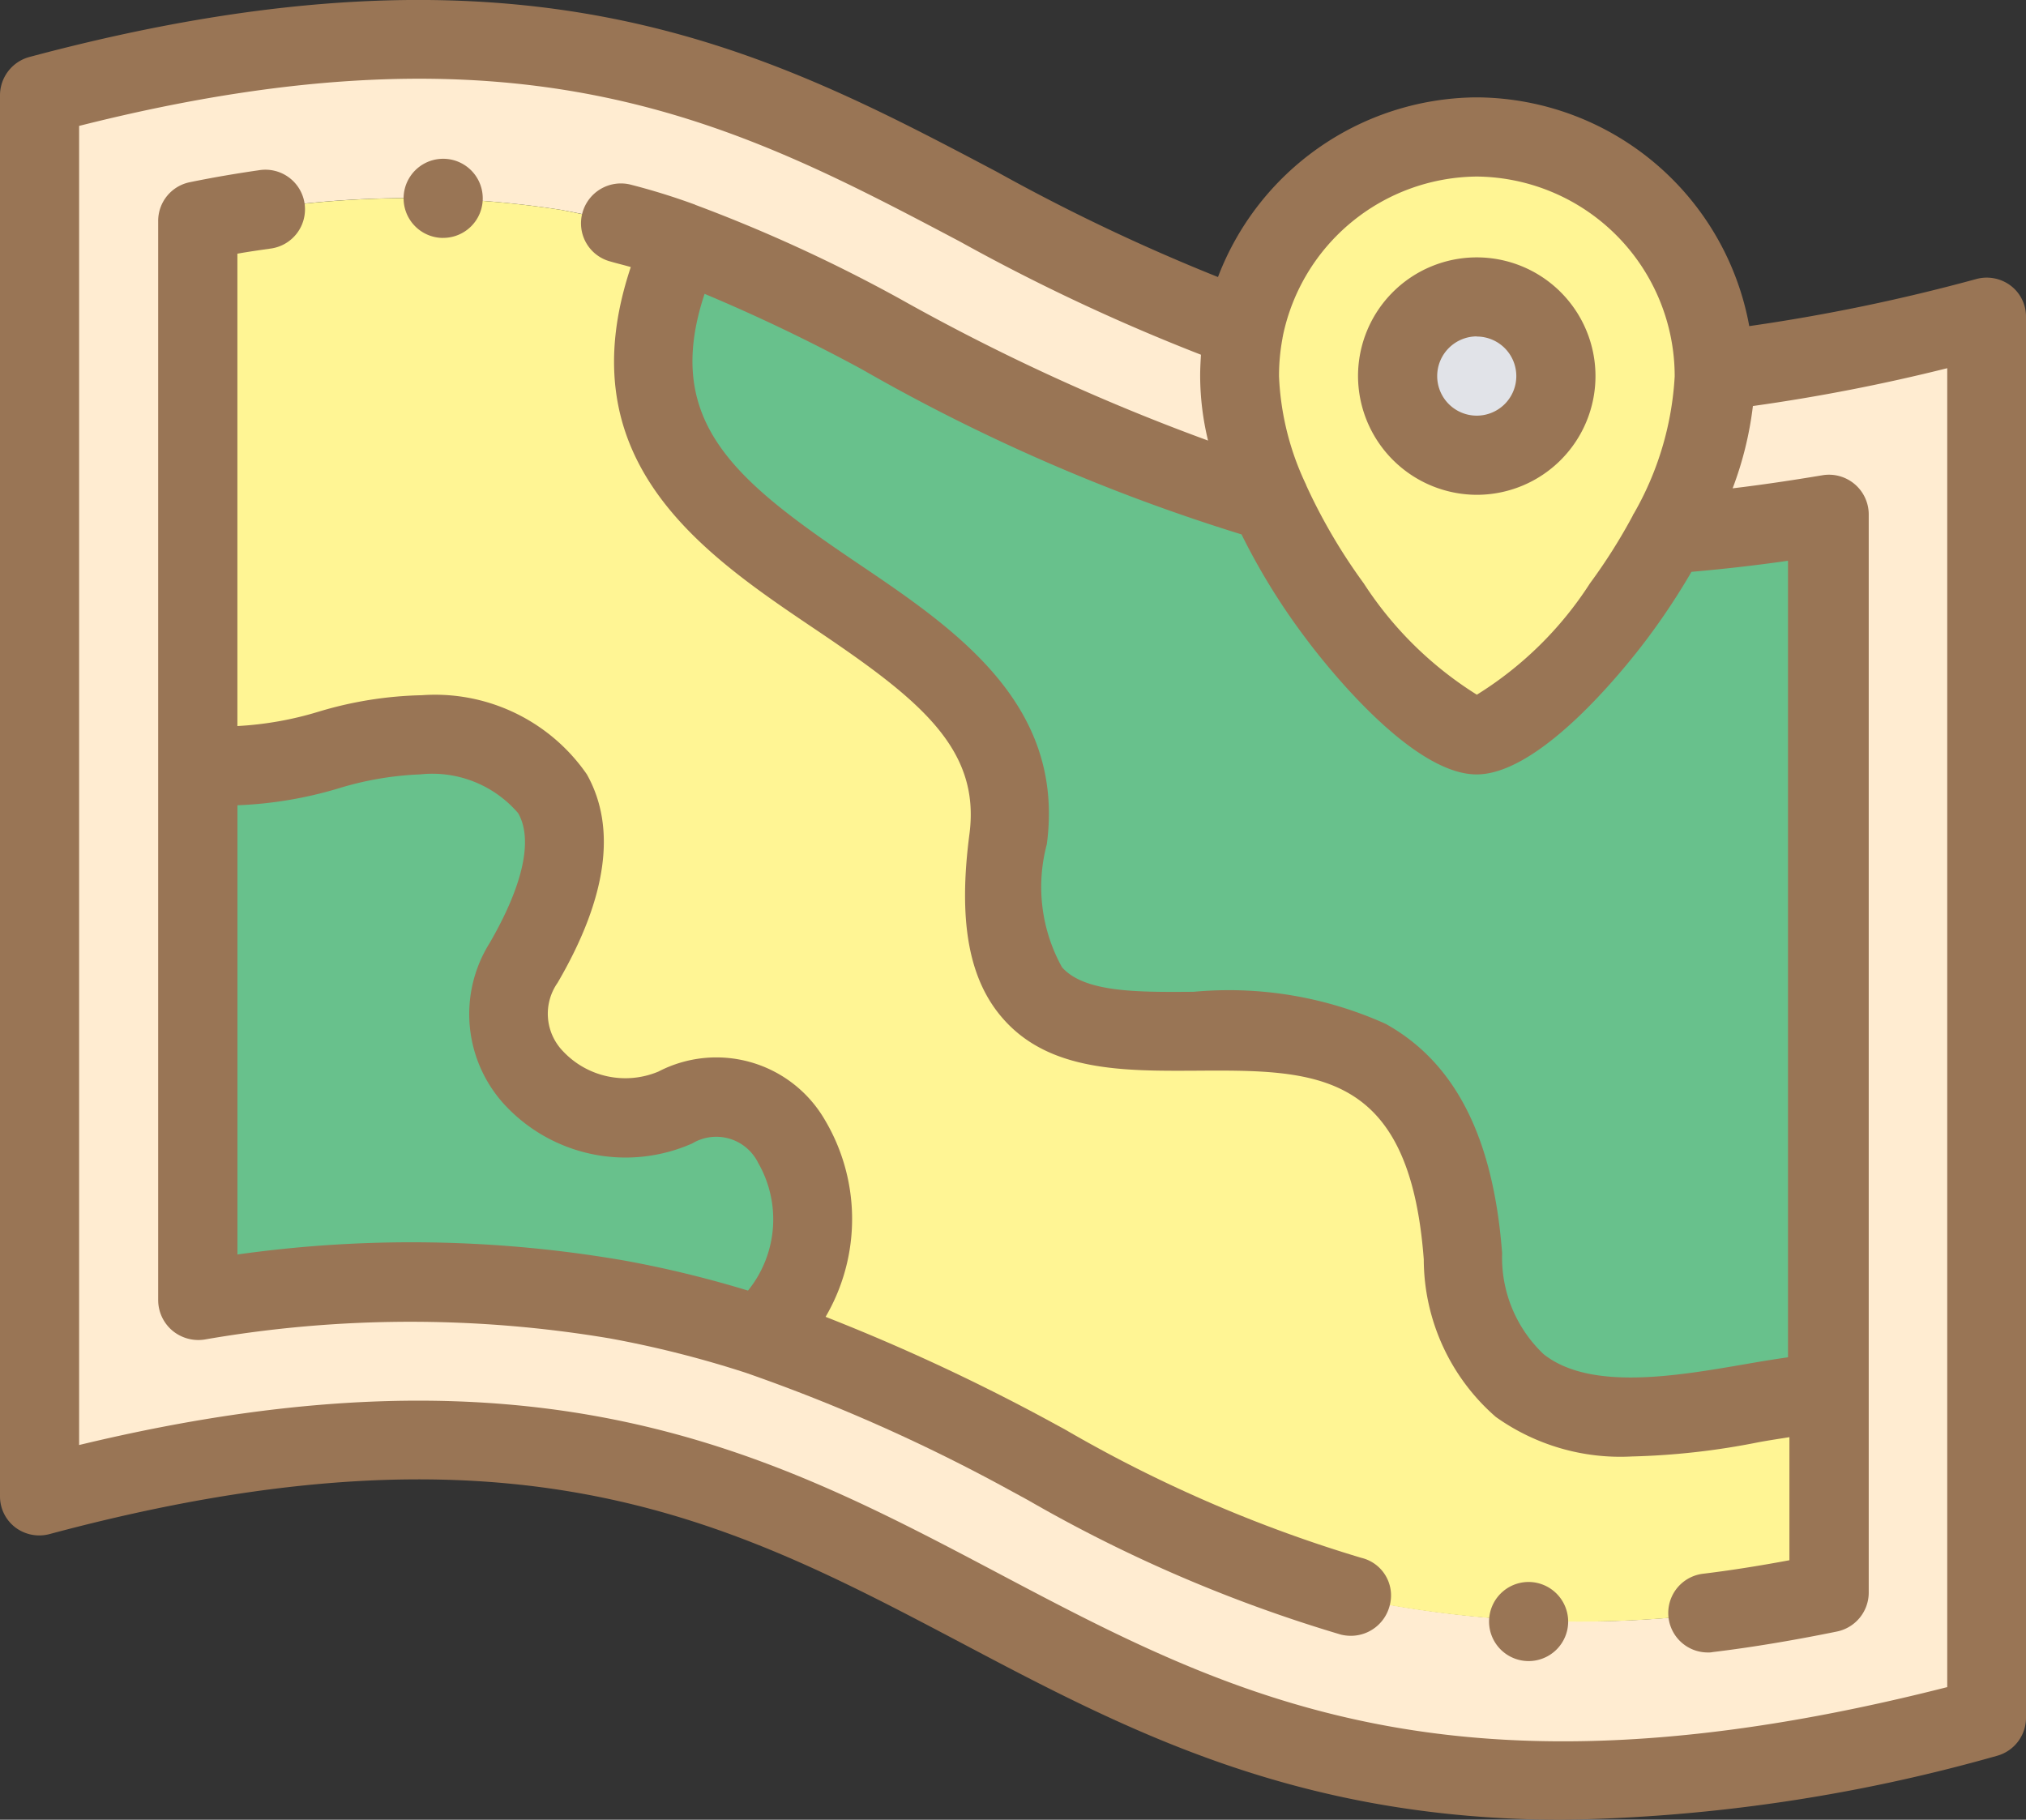
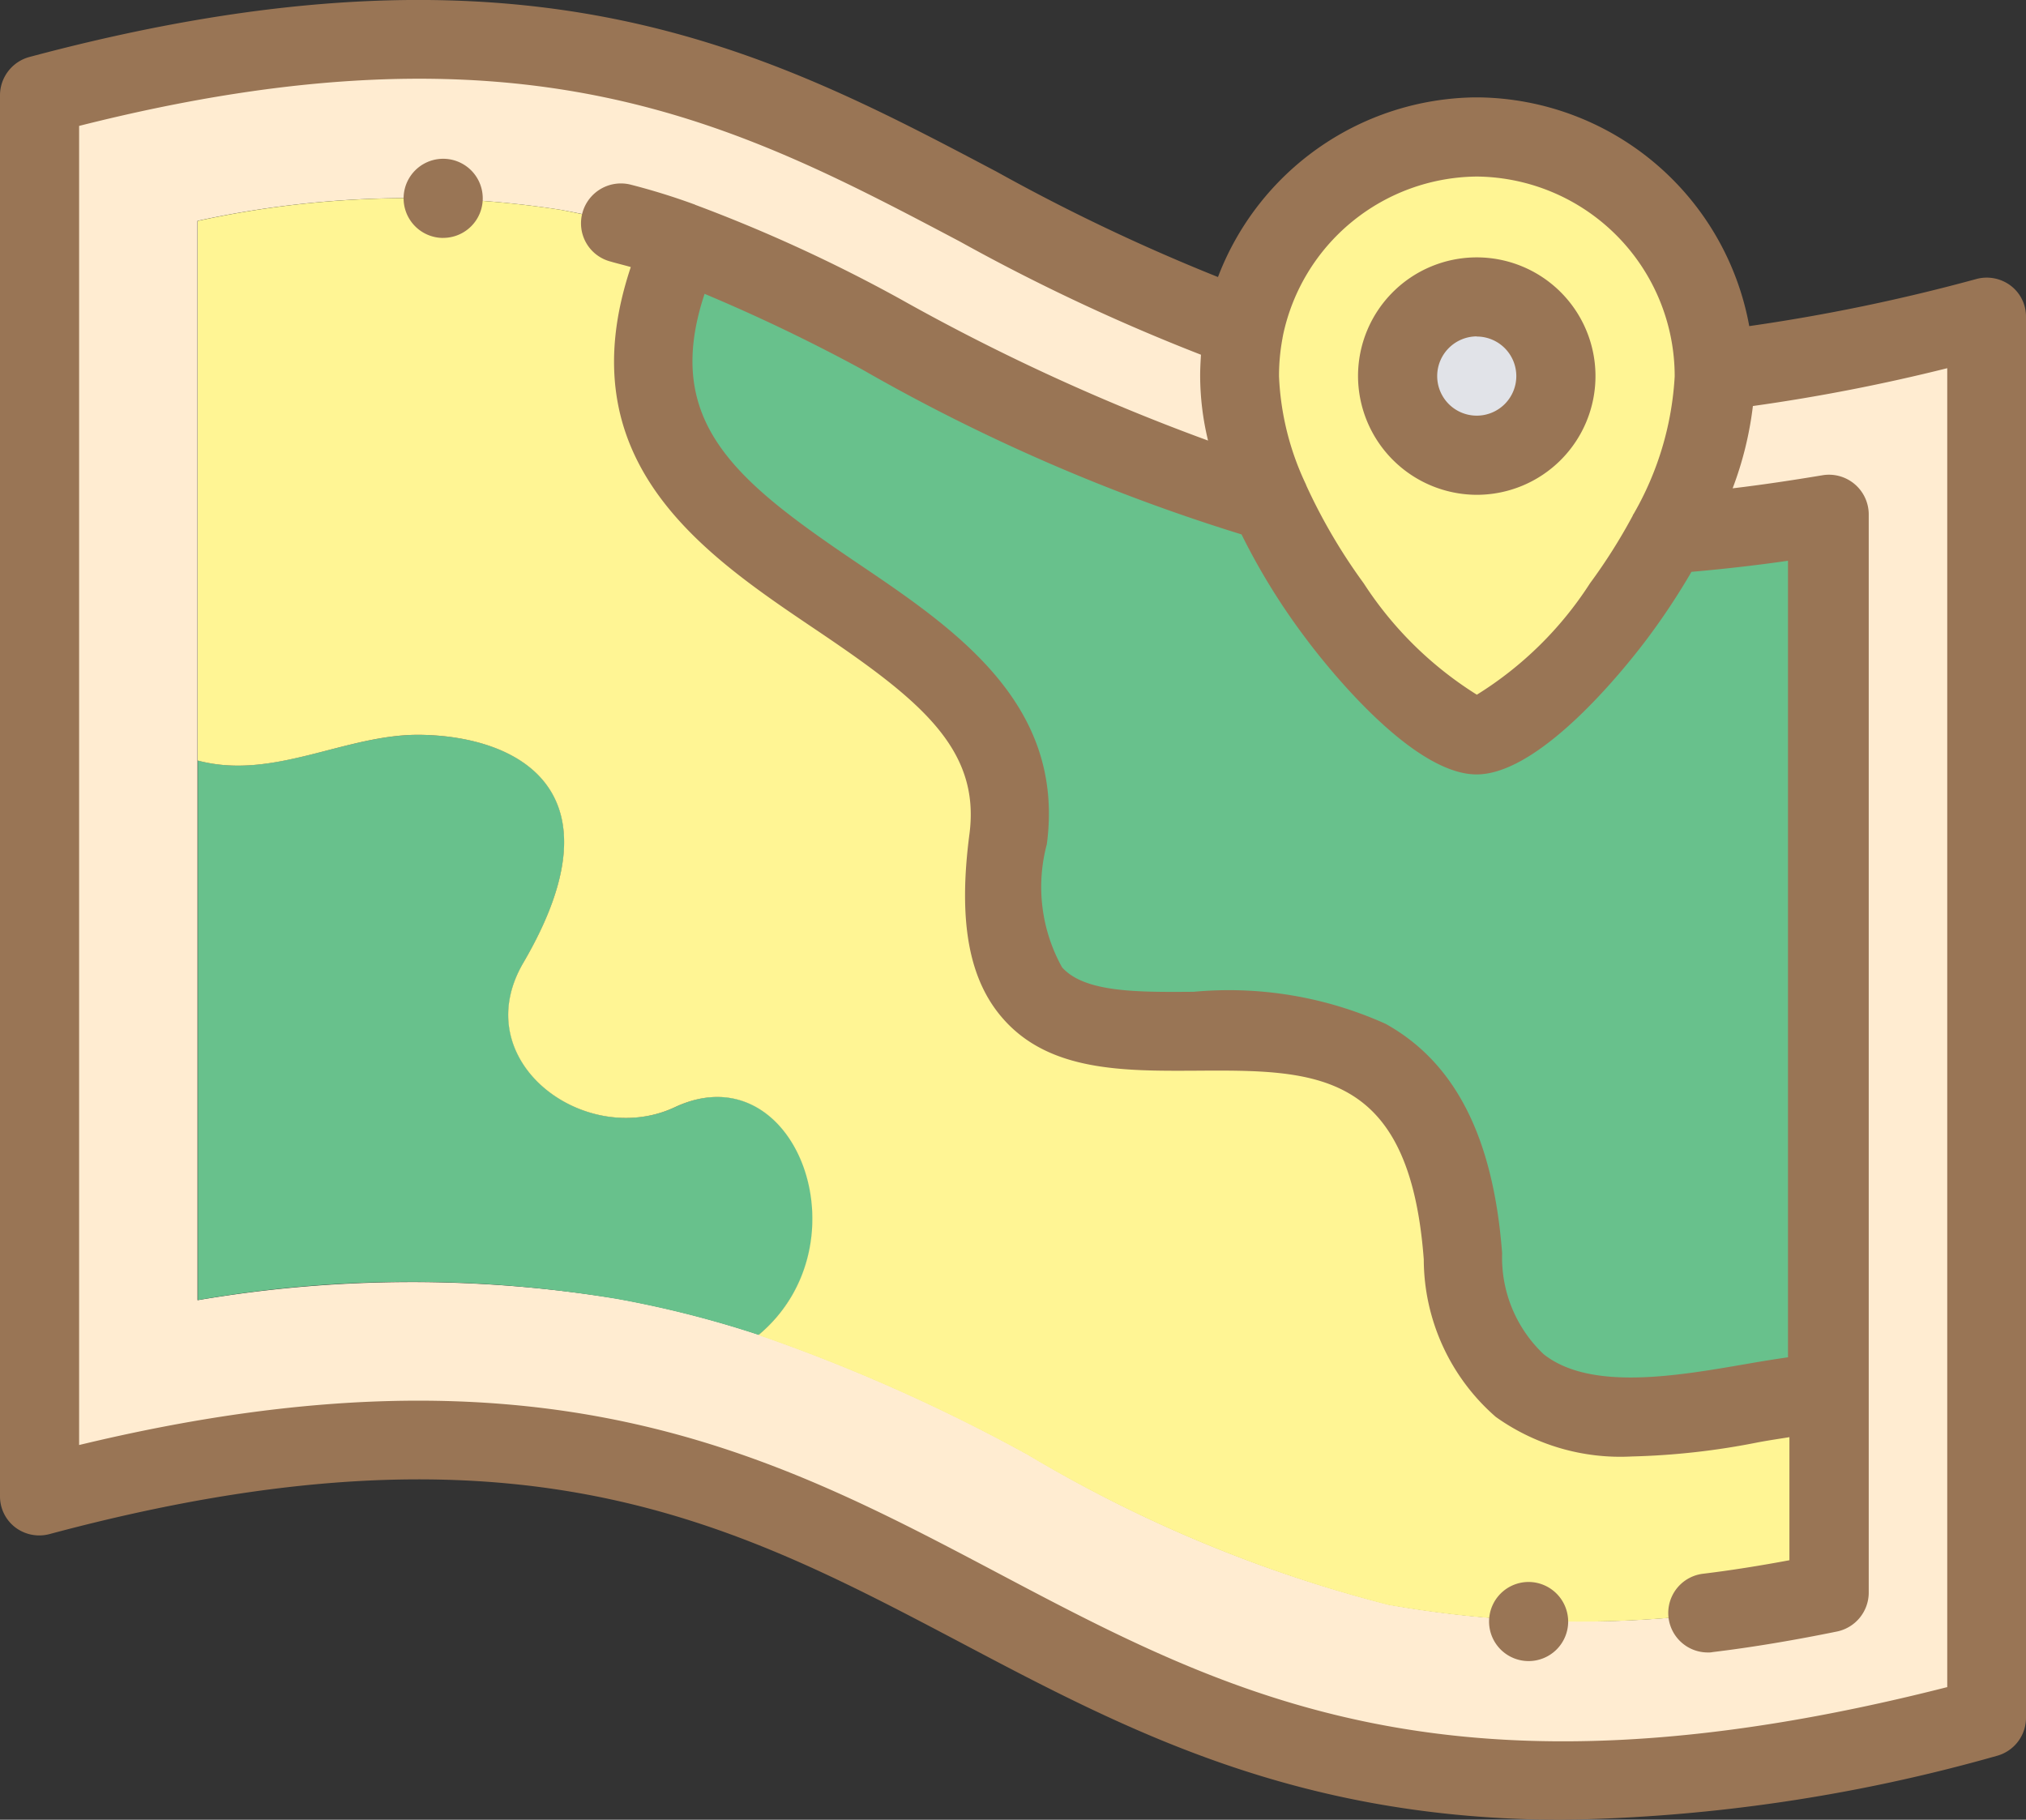
<svg xmlns="http://www.w3.org/2000/svg" width="40" height="35.931" viewBox="0 0 40 35.931">
  <rect x="0" y="0" width="40" height="35.931" fill="#333333" stroke="none" />
  <g id="map_1704394" transform="translate(0 -2.03)">
    <g id="Group_5258" data-name="Group 5258">
      <path id="Path_87154" data-name="Path 87154" d="M24.563,8.516C17.367,6.094,13.8.422.781,3.914V31.57c19.375-5.187,17.813,9.9,38.438,4.375V8.289a36.584,36.584,0,0,1-5.375,1.055v.109a6.889,6.889,0,0,1-.922,3.117c1.063-.078,2.117-.211,3.172-.391v21.3a21.5,21.5,0,0,1-8.672.234A26.7,26.7,0,0,1,20.3,30.75a34.313,34.313,0,0,0-5.32-2.367,20.623,20.623,0,0,0-2.8-.711,25.177,25.177,0,0,0-8.281.031V6.391a19.571,19.571,0,0,1,7.164-.219,14.611,14.611,0,0,1,2.4.648,30.387,30.387,0,0,1,3.922,1.8,35.155,35.155,0,0,0,7.688,3.3,6.25,6.25,0,0,1-.6-2.469A4.148,4.148,0,0,1,24.563,8.516Z" fill="#ffecd1" fill-rule="evenodd" />
      <path id="Path_87155" data-name="Path 87155" d="M10.336,21.039c1.984-3.406-.094-4.469-2.023-4.5-1.484-.023-2.906.906-4.406.508V27.7a24.715,24.715,0,0,1,8.273-.023,20.736,20.736,0,0,1,2.8.711c2.172-1.8.734-5.617-1.648-4.5C11.563,24.719,9.2,22.992,10.336,21.039Z" fill="#68c18c" fill-rule="evenodd" />
      <path id="Path_87156" data-name="Path 87156" d="M30.719,9.453a1.563,1.563,0,1,1-1.562-1.562A1.567,1.567,0,0,1,30.719,9.453Z" fill="#e1e3e8" fill-rule="evenodd" />
      <path id="Path_87157" data-name="Path 87157" d="M29.156,7.891a1.563,1.563,0,1,1-1.562,1.563A1.567,1.567,0,0,1,29.156,7.891Zm-.016-3.156a4.754,4.754,0,0,0-4.578,3.781,4.674,4.674,0,0,0-.094.945,6.25,6.25,0,0,0,.6,2.469c1.07,2.4,3.266,4.617,4.086,4.617.742,0,2.625-1.828,3.766-3.969a6.889,6.889,0,0,0,.922-3.117V9.352a4.747,4.747,0,0,0-4.672-4.617h-.031Z" fill="#fff594" fill-rule="evenodd" />
      <path id="Path_87158" data-name="Path 87158" d="M32.922,12.57c-1.141,2.141-3.023,3.969-3.766,3.969-.82,0-3.016-2.211-4.086-4.617a35.317,35.317,0,0,1-7.687-3.3,30.387,30.387,0,0,0-3.922-1.8c-3.047,6.8,7.109,6.594,6.43,11.773-1.031,7.859,8.32-.484,8.977,8.242.359,4.82,5.266,2.711,7.219,2.711V12.18C35.039,12.359,33.984,12.492,32.922,12.57Z" fill="#68c18c" fill-rule="evenodd" />
      <path id="Path_87159" data-name="Path 87159" d="M28.875,26.836c-.656-8.734-10-.383-8.977-8.242.68-5.18-9.484-4.969-6.43-11.773a15.673,15.673,0,0,0-2.4-.648,19.571,19.571,0,0,0-7.164.219V17.047c1.508.4,2.922-.531,4.406-.508,1.93.031,4.008,1.1,2.023,4.5-1.141,1.953,1.227,3.68,2.992,2.852,2.383-1.117,3.813,2.7,1.648,4.5a34.313,34.313,0,0,1,5.32,2.367,26.913,26.913,0,0,0,7.117,2.961,21.637,21.637,0,0,0,8.672-.234v-3.93C34.141,29.547,29.234,31.664,28.875,26.836Z" fill="#fff594" fill-rule="evenodd" />
    </g>
    <path id="Path_87160" data-name="Path 87160" d="M39.7,7.672a.785.785,0,0,0-.68-.133,36.769,36.769,0,0,1-4.484.93A5.5,5.5,0,0,0,29.2,3.953h-.094A5.506,5.506,0,0,0,24.047,7.5,38.214,38.214,0,0,1,19.68,5.422C15.125,3.016,10.414.523.578,3.156A.785.785,0,0,0,0,3.914V31.57a.77.77,0,0,0,.3.617.785.785,0,0,0,.68.133c9.242-2.477,13.477-.234,17.969,2.133,3.281,1.734,6.641,3.508,11.914,3.508A33.216,33.216,0,0,0,39.422,36.7.779.779,0,0,0,40,35.937V8.281A.766.766,0,0,0,39.7,7.672ZM35.313,28.828c-.273.039-.562.086-.875.141-1.359.234-3.047.523-3.961-.2a2.625,2.625,0,0,1-.82-1.992c-.172-2.281-.922-3.766-2.3-4.531a7.532,7.532,0,0,0-3.789-.633c-1.109.008-2.156.016-2.6-.484a3.267,3.267,0,0,1-.3-2.43c.367-2.773-1.812-4.25-3.734-5.547-2.391-1.617-3.867-2.781-3.023-5.32a34.347,34.347,0,0,1,3.109,1.492,36.964,36.964,0,0,0,7.492,3.258,12.9,12.9,0,0,0,1.258,2.039c.336.453,2.078,2.7,3.383,2.7s3.047-2.25,3.383-2.7a13.543,13.543,0,0,0,.859-1.3c.625-.055,1.258-.125,1.906-.219V28.828ZM29.148,5.516h.016a3.945,3.945,0,0,1,3.9,3.945,6.116,6.116,0,0,1-.812,2.719.059.059,0,0,0-.016.031,11.089,11.089,0,0,1-.844,1.336,7.118,7.118,0,0,1-2.234,2.2,7.218,7.218,0,0,1-2.234-2.2,11.151,11.151,0,0,1-1.133-1.93c0-.008-.008-.016-.008-.023a5.5,5.5,0,0,1-.531-2.133,4.021,4.021,0,0,1,.07-.758c0-.016.008-.031.008-.047A3.946,3.946,0,0,1,29.148,5.516Zm9.289,29.828c-9.766,2.484-14.133.18-18.758-2.266-4.406-2.328-8.953-4.727-18.117-2.516V4.516C10.406,2.281,14.555,4.477,18.953,6.8a38.835,38.835,0,0,0,4.758,2.234c-.008.141-.016.273-.016.414a5.476,5.476,0,0,0,.156,1.281,41.567,41.567,0,0,1-6.086-2.8,30.4,30.4,0,0,0-4.031-1.852c-.008,0-.008-.008-.016-.008a13.073,13.073,0,0,0-1.258-.391.788.788,0,0,0-.961.555.779.779,0,0,0,.555.961c.133.039.266.07.4.109-1.281,3.828,1.422,5.656,3.625,7.141,2.055,1.383,3.281,2.352,3.062,4.047-.227,1.727-.016,2.891.672,3.664.914,1.031,2.367,1.023,3.781,1.016,2.367-.016,4.234-.031,4.516,3.727a4.136,4.136,0,0,0,1.422,3.109,4.235,4.235,0,0,0,2.688.781,14.467,14.467,0,0,0,2.5-.281c.211-.039.422-.07.609-.1v2.43c-.586.109-1.156.2-1.7.266a.78.78,0,0,0,.094,1.555.38.38,0,0,0,.094-.008c.781-.094,1.609-.234,2.453-.406a.786.786,0,0,0,.625-.766V12.18a.785.785,0,0,0-.914-.766c-.6.1-1.187.188-1.773.258a6.865,6.865,0,0,0,.4-1.625A36.783,36.783,0,0,0,38.445,9.3V35.344Z" fill="#997555" />
-     <path id="Path_87161" data-name="Path 87161" d="M26.875,32.789a27.11,27.11,0,0,1-5.844-2.531l-.367-.2A39.6,39.6,0,0,0,16.3,28.031a3.827,3.827,0,0,0-.016-3.891A2.477,2.477,0,0,0,13,23.188a1.688,1.688,0,0,1-1.883-.4,1.064,1.064,0,0,1-.109-1.352c.977-1.672,1.172-3.062.578-4.117a3.642,3.642,0,0,0-3.258-1.562,7.581,7.581,0,0,0-2.047.328,6.716,6.716,0,0,1-1.594.281V7.039c.219-.039.438-.07.648-.1a.782.782,0,1,0-.227-1.547c-.437.063-.9.141-1.352.234a.779.779,0,0,0-.633.766V27.7A.79.79,0,0,0,3.4,28.3a.8.8,0,0,0,.633.18,23.749,23.749,0,0,1,8.008-.023,20.8,20.8,0,0,1,2.688.68h0a34.318,34.318,0,0,1,5.2,2.313l.367.2a28.7,28.7,0,0,0,6.18,2.656.834.834,0,0,0,.2.023.79.79,0,0,0,.758-.586A.763.763,0,0,0,26.875,32.789ZM4.688,26.8V17.93A7.985,7.985,0,0,0,6.672,17.6,6.343,6.343,0,0,1,8.3,17.32a2.232,2.232,0,0,1,1.93.766c.3.523.094,1.43-.562,2.563a2.643,2.643,0,0,0,.3,3.2,3.255,3.255,0,0,0,3.7.758.921.921,0,0,1,1.3.383,2.236,2.236,0,0,1-.2,2.523,21.5,21.5,0,0,0-2.445-.594A24.644,24.644,0,0,0,4.688,26.8Z" fill="#997555" />
    <path id="Path_87162" data-name="Path 87162" d="M29.156,11.8a2.344,2.344,0,1,0-2.344-2.344A2.351,2.351,0,0,0,29.156,11.8Zm0-3.125a.781.781,0,1,1-.781.781A.784.784,0,0,1,29.156,8.672Z" fill="#997555" />
    <path id="Path_87163" data-name="Path 87163" d="M8.75,6.727a.781.781,0,0,0,0-1.562h0a.781.781,0,0,0,0,1.563Z" fill="#997555" />
    <path id="Path_87164" data-name="Path 87164" d="M30.18,33.266h0a.781.781,0,1,0,.781.781A.784.784,0,0,0,30.18,33.266Z" fill="#997555" />
  </g>
</svg>